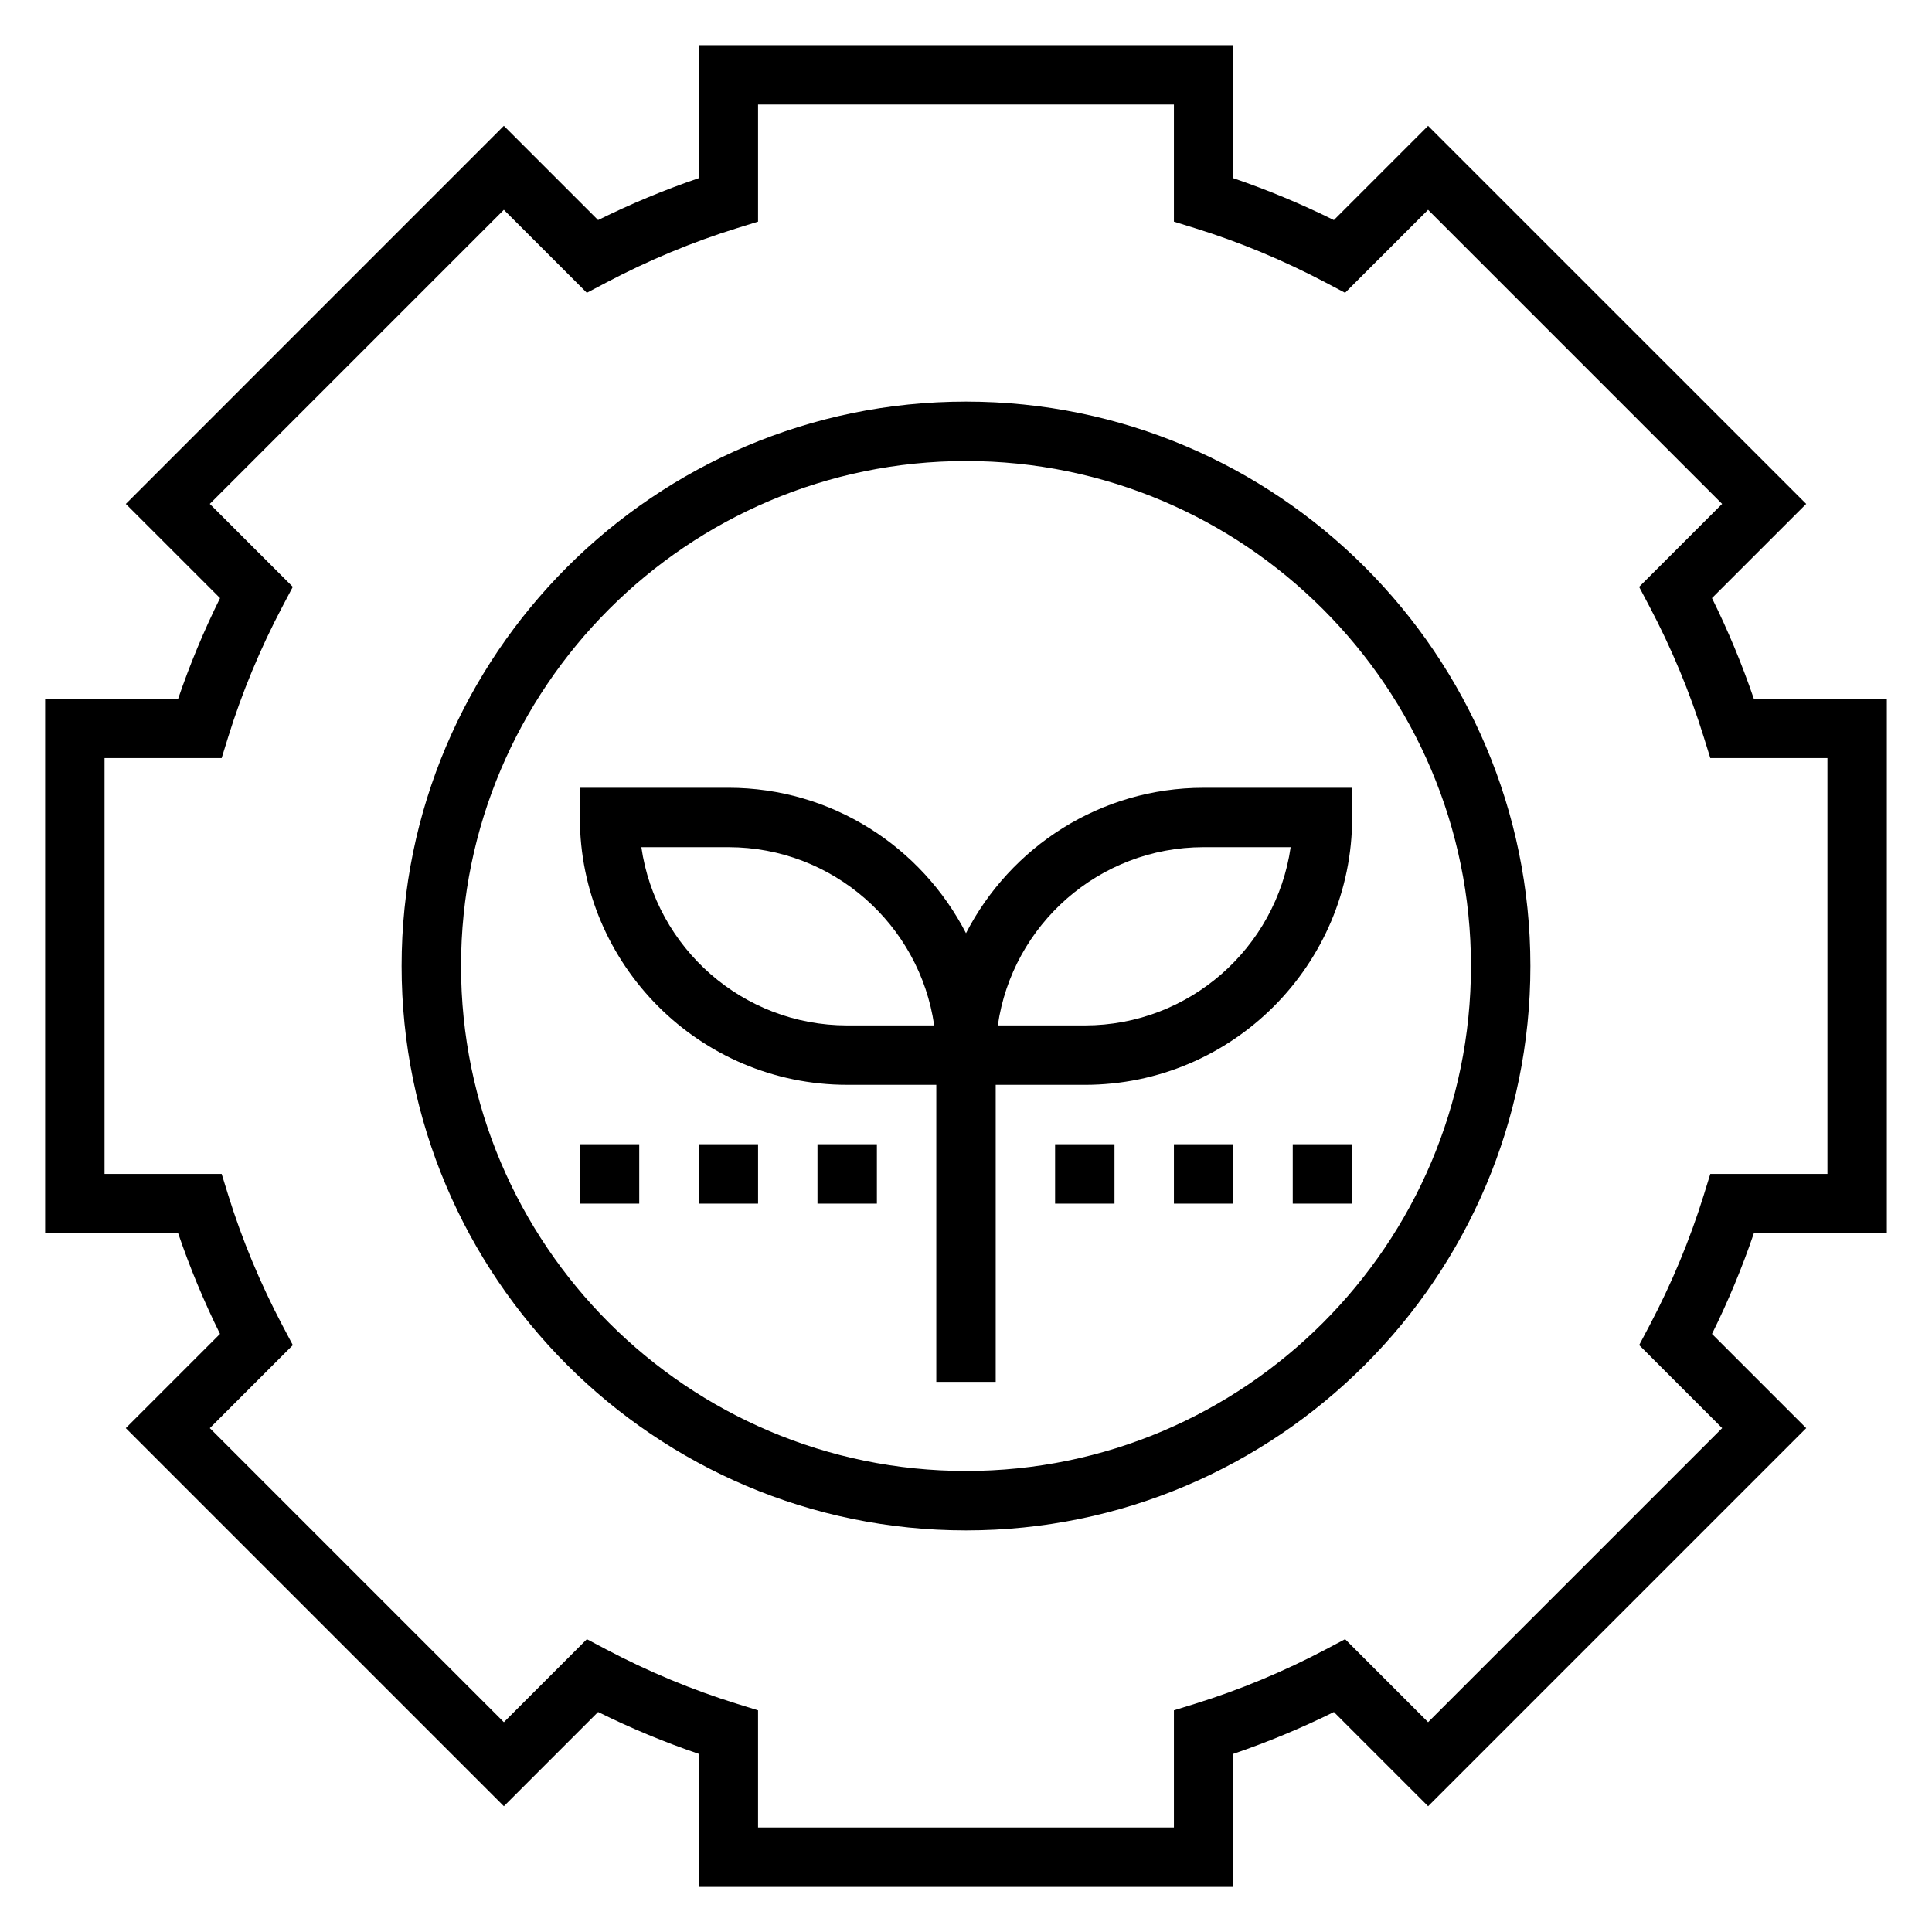
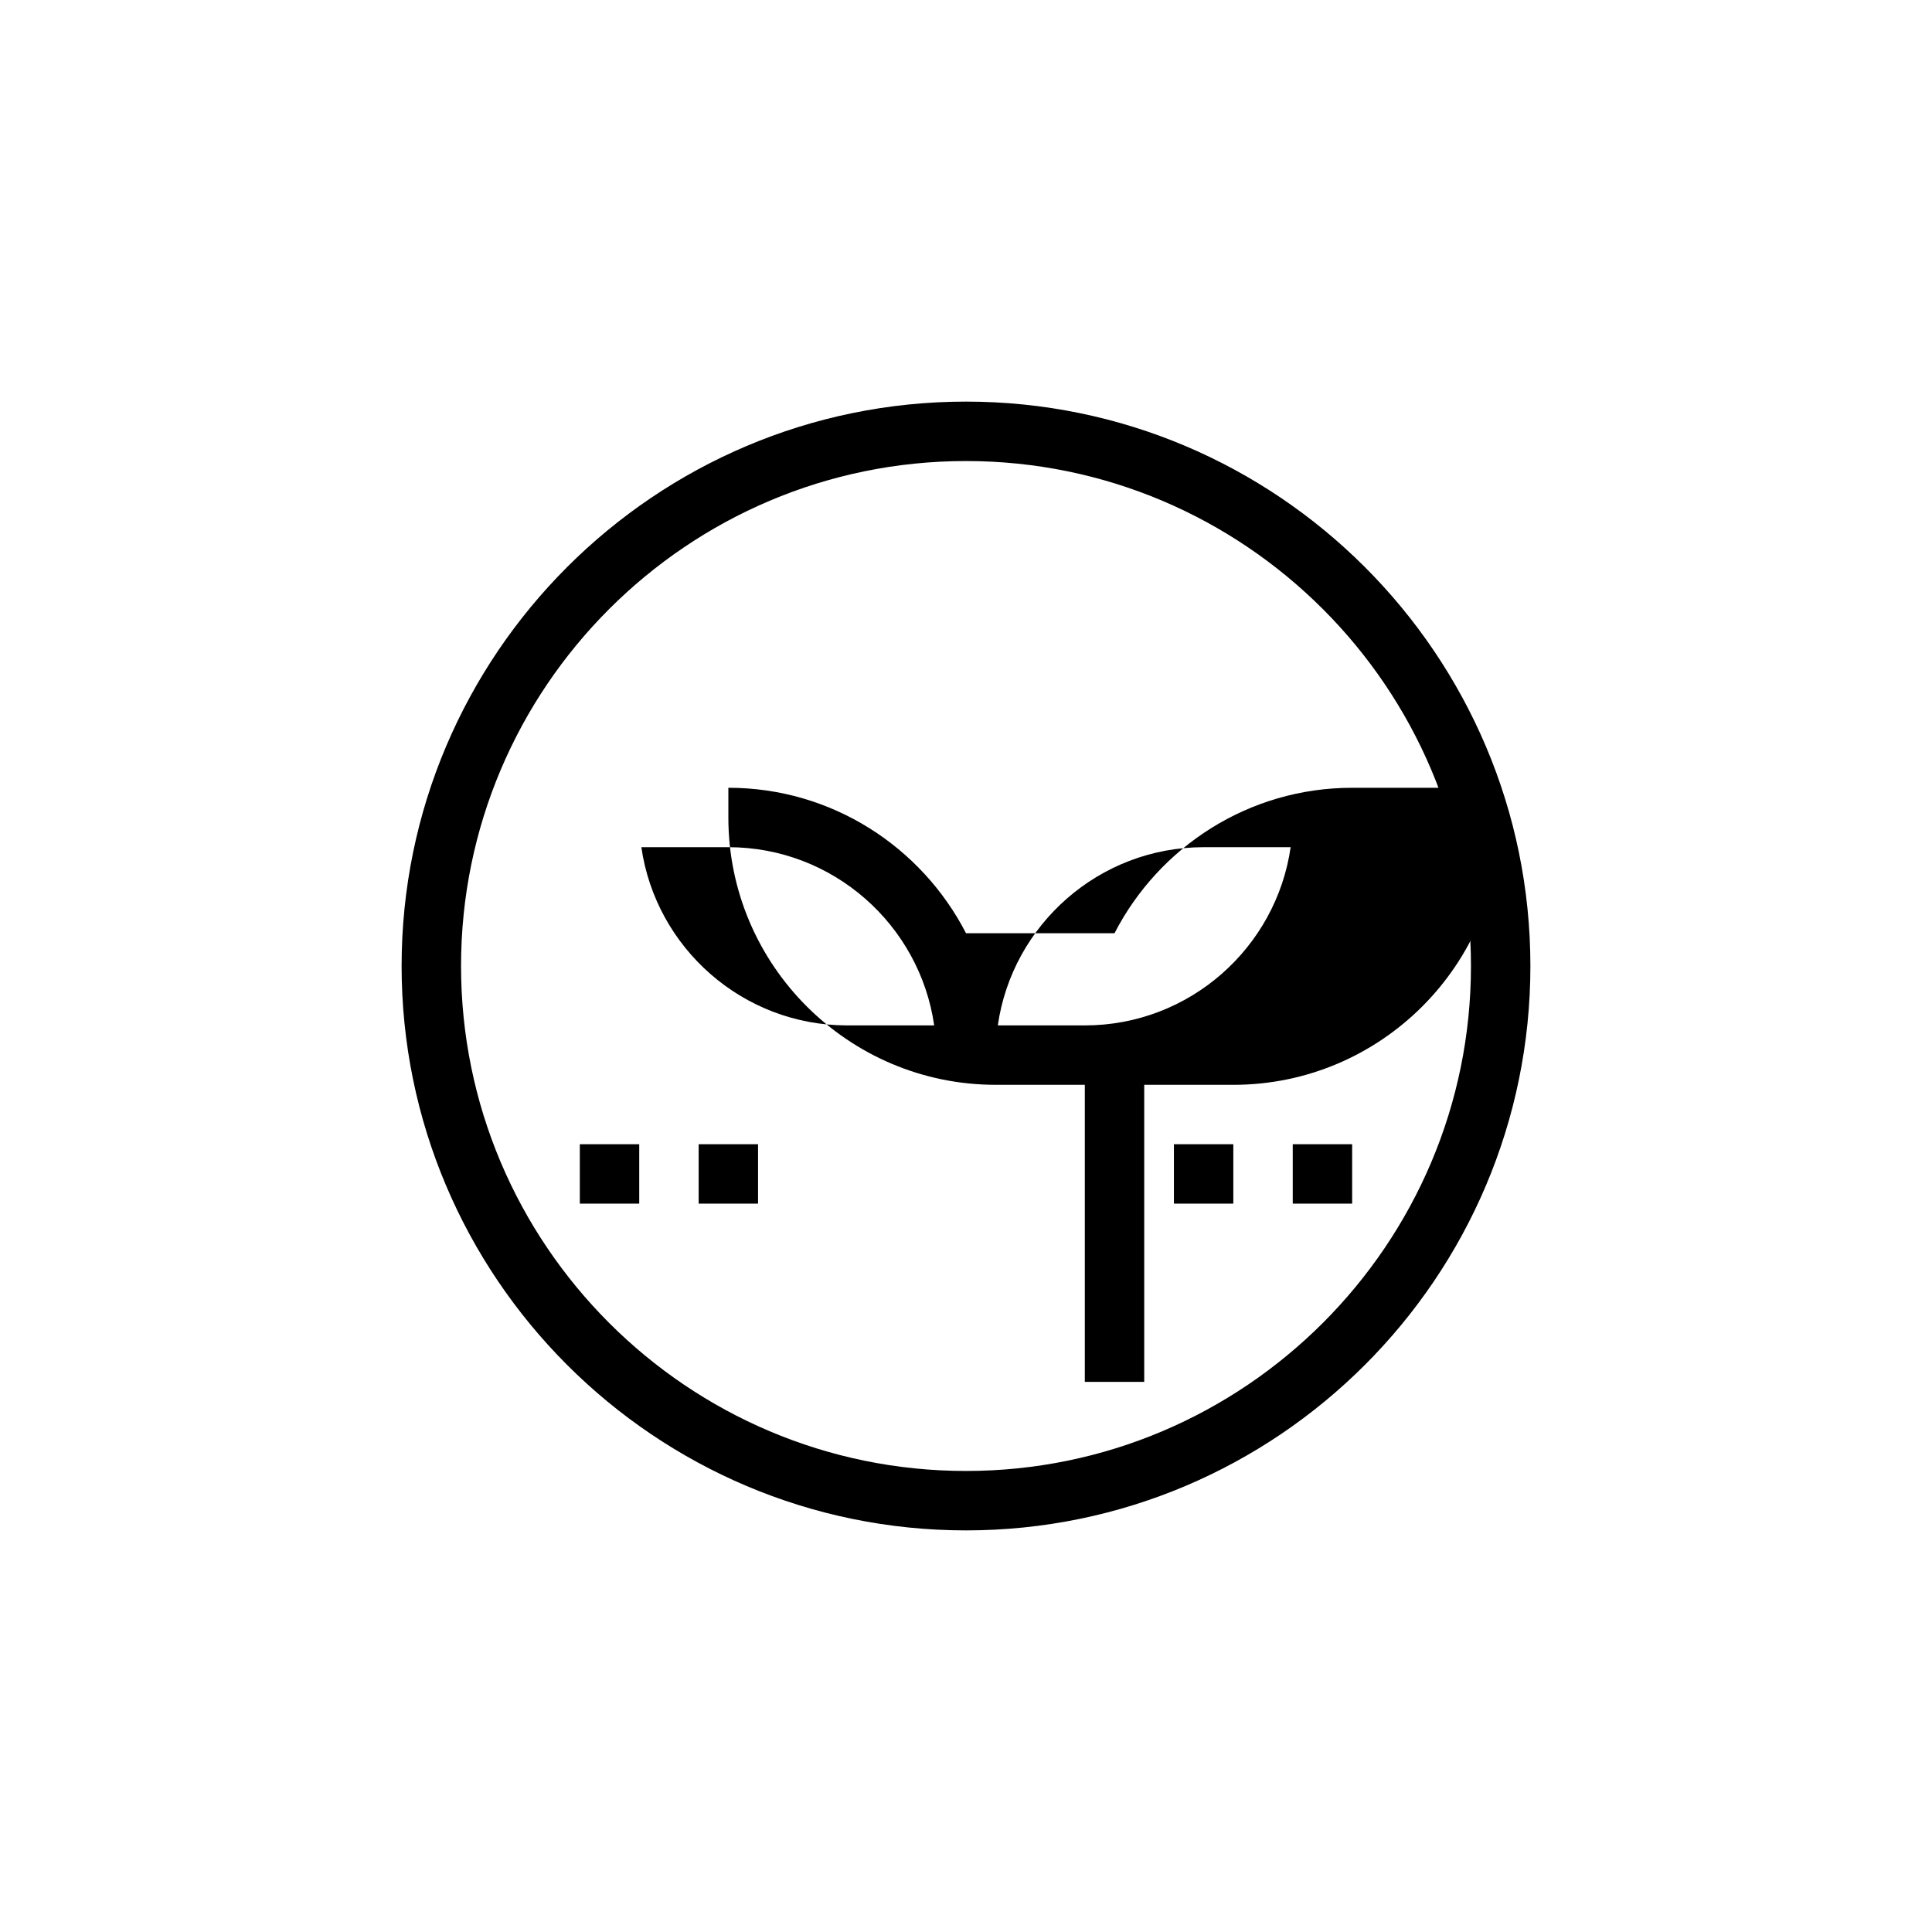
<svg xmlns="http://www.w3.org/2000/svg" fill="#000000" width="800px" height="800px" version="1.1" viewBox="144 144 512 512">
  <g>
-     <path d="m644.03 470.85v-141.7h-35.258c-3.086-9.047-6.785-17.973-11.082-26.648l24.969-24.961-100.2-100.19-24.969 24.969c-8.699-4.305-17.621-8.016-26.648-11.094v-35.258h-141.7v35.258c-9.027 3.078-17.949 6.785-26.648 11.09l-24.969-24.969-100.18 100.2 24.969 24.961c-4.297 8.676-8.008 17.602-11.094 26.645h-35.258v141.7h35.258c3.086 9.047 6.785 17.973 11.082 26.648l-24.969 24.969 100.2 100.2 24.969-24.969c8.676 4.297 17.594 8.004 26.648 11.082v35.262h141.7v-35.258c9.047-3.086 17.973-6.785 26.648-11.082l24.969 24.969 100.2-100.2-24.969-24.969c4.297-8.676 8.004-17.594 11.082-26.648zm-43.641 51.617-77.926 77.926-21.996-21.996-5.133 2.715c-11.18 5.894-22.844 10.754-34.684 14.422l-5.551 1.715v31.043h-110.21v-31.039l-5.543-1.715c-11.84-3.668-23.508-8.527-34.684-14.422l-5.133-2.715-21.996 21.996-77.926-77.926 21.996-21.996-2.723-5.144c-5.894-11.18-10.754-22.844-14.422-34.684l-1.715-5.543h-31.039v-110.21h31.039l1.715-5.543c3.668-11.84 8.527-23.516 14.422-34.684l2.715-5.141-21.996-21.988 77.926-77.934 21.996 21.988 5.133-2.707c11.211-5.91 22.875-10.77 34.684-14.43l5.551-1.715v-31.031h110.21v31.031l5.543 1.715c11.809 3.66 23.473 8.516 34.684 14.43l5.133 2.707 21.996-21.988 77.926 77.934-21.996 21.988 2.715 5.141c5.894 11.172 10.754 22.836 14.422 34.684l1.723 5.543h31.043v110.21h-31.039l-1.715 5.543c-3.668 11.84-8.527 23.508-14.422 34.684l-2.715 5.133z" />
    <path d="m400 250.43c-82.477 0-149.57 67.094-149.57 149.57s67.094 149.57 149.57 149.57 149.57-67.094 149.57-149.57c-0.004-82.477-67.098-149.57-149.57-149.57zm0 283.39c-73.793 0-133.82-60.031-133.82-133.82s60.031-133.82 133.82-133.82 133.82 60.031 133.82 133.82c0 73.789-60.035 133.82-133.82 133.82z" />
-     <path d="m400 391.31c-11.77-22.852-35.551-38.543-62.977-38.543h-39.359v7.871c0 39.062 31.781 70.848 70.848 70.848h23.617v78.719h15.742v-78.715h23.617c39.07 0 70.848-31.789 70.848-70.848v-7.871h-39.359c-27.43-0.004-51.211 15.688-62.977 38.539zm-31.488 24.434c-27.719 0-50.711-20.562-54.547-47.23h23.059c27.719 0 50.711 20.562 54.547 47.23zm62.977 0h-23.059c3.824-26.672 26.828-47.23 54.547-47.23h23.059c-3.836 26.668-26.832 47.23-54.547 47.23z" />
-     <path d="m423.61 447.23h15.742v15.742h-15.742z" />
+     <path d="m400 391.31c-11.77-22.852-35.551-38.543-62.977-38.543v7.871c0 39.062 31.781 70.848 70.848 70.848h23.617v78.719h15.742v-78.715h23.617c39.07 0 70.848-31.789 70.848-70.848v-7.871h-39.359c-27.43-0.004-51.211 15.688-62.977 38.539zm-31.488 24.434c-27.719 0-50.711-20.562-54.547-47.23h23.059c27.719 0 50.711 20.562 54.547 47.23zm62.977 0h-23.059c3.824-26.672 26.828-47.23 54.547-47.23h23.059c-3.836 26.668-26.832 47.23-54.547 47.23z" />
    <path d="m455.1 447.23h15.742v15.742h-15.742z" />
    <path d="m486.59 447.23h15.742v15.742h-15.742z" />
-     <path d="m360.64 447.23h15.742v15.742h-15.742z" />
    <path d="m329.15 447.23h15.742v15.742h-15.742z" />
    <path d="m297.66 447.23h15.742v15.742h-15.742z" />
  </g>
</svg>